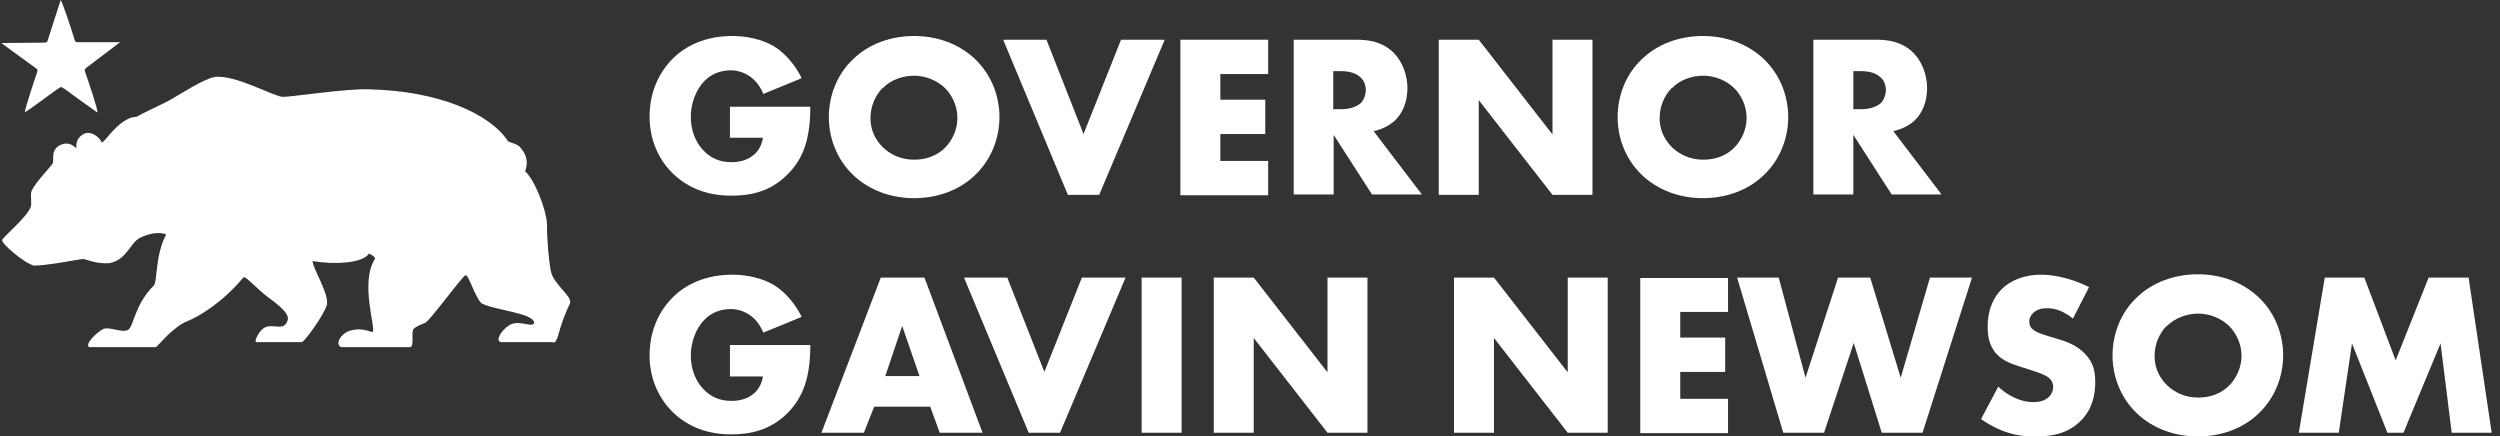
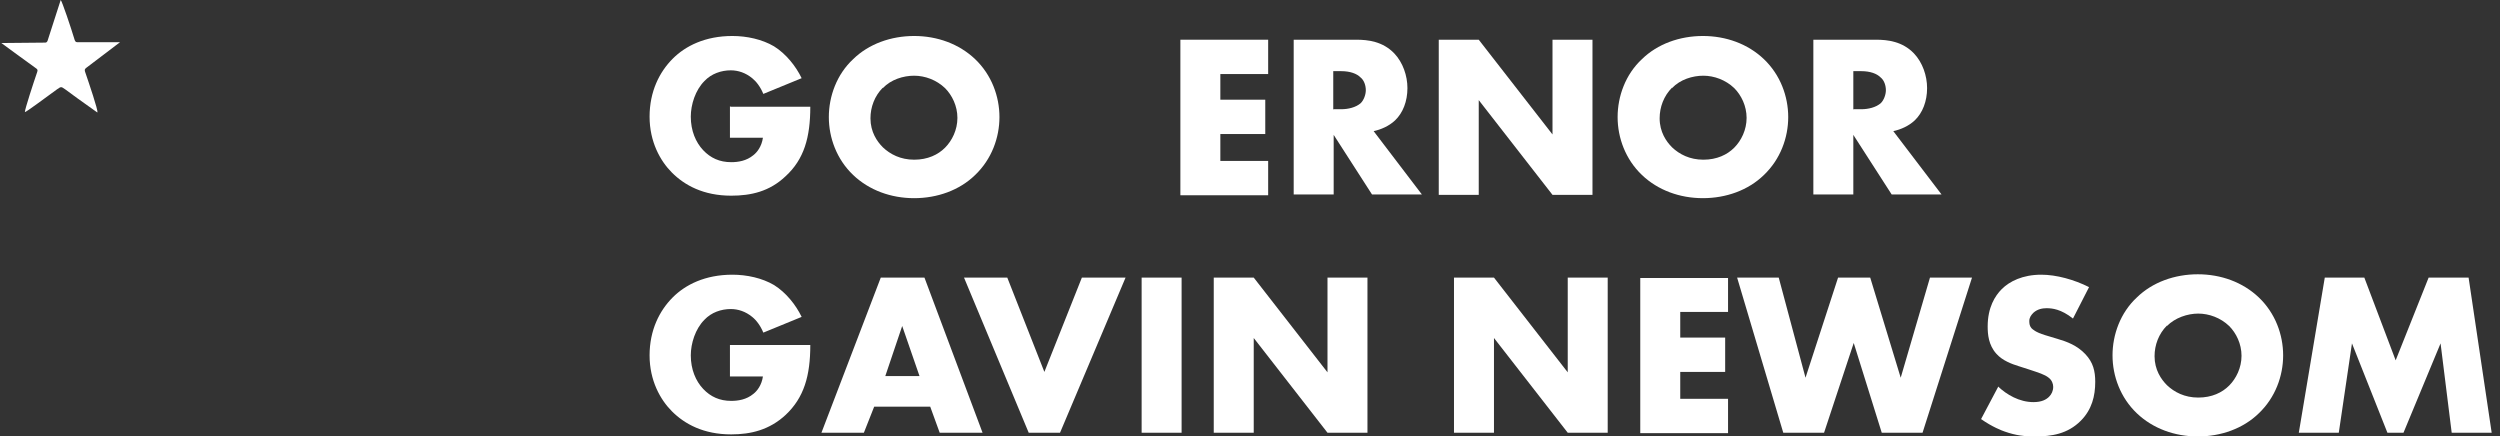
<svg xmlns="http://www.w3.org/2000/svg" width="258" height="45" viewBox="0 0 258 45" fill="none">
  <rect x="0" y="0" width="258" height="45" fill="#333333" stroke="none" />
  <g clip-path="url(#clip0_87_2974)">
    <path d="M75.415 11.015H83.623C83.623 14.175 82.985 16.437 81.072 18.188C79.413 19.767 77.499 20.194 75.458 20.194C72.608 20.194 70.652 19.127 69.334 17.803C68.143 16.608 67.037 14.644 67.037 12.04C67.037 9.435 68.058 7.429 69.419 6.063C70.737 4.739 72.778 3.714 75.585 3.714C77.074 3.714 78.647 4.056 79.881 4.782C81.114 5.55 82.135 6.831 82.73 8.069L78.775 9.692C78.477 8.966 78.052 8.411 77.627 8.069C76.946 7.514 76.181 7.258 75.415 7.258C74.437 7.258 73.416 7.6 72.693 8.368C71.758 9.307 71.29 10.802 71.29 12.04C71.29 13.491 71.8 14.687 72.566 15.498C73.331 16.309 74.267 16.736 75.458 16.736C76.181 16.736 77.031 16.608 77.754 16.01C78.137 15.711 78.605 15.114 78.733 14.217H75.33V10.972L75.415 11.015Z" fill="white" />
    <path d="M100.634 18.06C99.018 19.639 96.721 20.451 94.34 20.451C91.958 20.451 89.704 19.639 88.045 18.06C86.344 16.437 85.536 14.217 85.536 12.082C85.536 9.948 86.344 7.685 88.045 6.105C89.661 4.526 91.958 3.714 94.34 3.714C96.721 3.714 98.975 4.526 100.634 6.105C102.335 7.728 103.143 9.948 103.143 12.082C103.143 14.217 102.335 16.437 100.634 18.06ZM91.107 9.051C90.257 9.905 89.832 11.058 89.832 12.211C89.832 13.62 90.512 14.601 91.107 15.199C91.873 15.925 92.936 16.48 94.34 16.48C95.743 16.48 96.806 15.968 97.529 15.242C98.252 14.516 98.805 13.406 98.805 12.168C98.805 10.93 98.252 9.82 97.529 9.094C96.636 8.24 95.445 7.813 94.34 7.813C93.234 7.813 91.958 8.197 91.107 9.094V9.051Z" fill="white" />
-     <path d="M107.993 4.098L111.82 13.832L115.691 4.098H120.199L113.436 20.109H110.204L103.527 4.098H108.035H107.993Z" fill="white" />
    <path d="M130.874 7.642H125.94V10.289H130.576V13.832H125.94V16.608H130.874V20.151H121.815V4.098H130.874V7.642Z" fill="white" />
    <path d="M139.974 4.098C141.164 4.098 142.695 4.269 143.886 5.507C144.779 6.446 145.247 7.813 145.247 9.093C145.247 10.46 144.779 11.655 143.971 12.424C143.333 13.021 142.525 13.363 141.76 13.534L146.736 20.066H141.59L137.635 13.918V20.066H133.509V4.098H139.974ZM137.635 11.271H138.443C139.081 11.271 139.931 11.1 140.441 10.63C140.739 10.332 140.952 9.777 140.952 9.307C140.952 8.837 140.782 8.282 140.399 7.983C140.016 7.599 139.336 7.343 138.4 7.343H137.592V11.313L137.635 11.271Z" fill="white" />
    <path d="M148.48 20.109V4.098H152.606L160.218 13.875V4.098H164.344V20.109H160.218L152.606 10.332V20.109H148.48Z" fill="white" />
    <path d="M182.035 18.059C180.419 19.639 178.123 20.45 175.741 20.45C173.359 20.45 171.105 19.639 169.447 18.059C167.746 16.437 166.938 14.217 166.938 12.082C166.938 9.947 167.746 7.684 169.447 6.105C171.063 4.525 173.359 3.714 175.741 3.714C178.123 3.714 180.377 4.525 182.035 6.105C183.736 7.727 184.544 9.947 184.544 12.082C184.544 14.217 183.736 16.437 182.035 18.059ZM172.551 9.051C171.701 9.905 171.275 11.057 171.275 12.21C171.275 13.619 171.956 14.601 172.551 15.199C173.317 15.925 174.38 16.48 175.783 16.48C177.187 16.48 178.25 15.967 178.973 15.241C179.696 14.516 180.249 13.405 180.249 12.167C180.249 10.929 179.696 9.819 178.973 9.093C178.08 8.239 176.889 7.813 175.783 7.813C174.678 7.813 173.402 8.197 172.551 9.093V9.051Z" fill="white" />
    <path d="M193.603 4.098C194.793 4.098 196.324 4.269 197.515 5.507C198.408 6.446 198.876 7.813 198.876 9.093C198.876 10.46 198.408 11.655 197.6 12.424C196.962 13.021 196.154 13.363 195.389 13.534L200.365 20.066H195.219L191.263 13.918V20.066H187.138V4.098H193.603ZM191.306 11.271H192.114C192.752 11.271 193.603 11.1 194.113 10.63C194.411 10.332 194.623 9.777 194.623 9.307C194.623 8.837 194.453 8.282 194.07 7.983C193.688 7.599 193.007 7.343 192.071 7.343H191.263V11.313L191.306 11.271Z" fill="white" />
    <path d="M75.415 35.607H83.623C83.623 38.767 82.985 41.029 81.072 42.823C79.413 44.36 77.499 44.829 75.458 44.829C72.608 44.829 70.652 43.762 69.334 42.438C68.143 41.243 67.037 39.279 67.037 36.675C67.037 34.07 68.058 32.063 69.419 30.697C70.737 29.374 72.778 28.349 75.585 28.349C77.074 28.349 78.647 28.691 79.881 29.416C81.114 30.185 82.135 31.466 82.73 32.704L78.775 34.326C78.477 33.6 78.052 33.045 77.627 32.704C76.946 32.149 76.181 31.893 75.415 31.893C74.437 31.893 73.416 32.234 72.693 33.003C71.758 33.942 71.29 35.436 71.29 36.675C71.29 38.126 71.8 39.322 72.566 40.133C73.331 40.944 74.267 41.371 75.458 41.371C76.181 41.371 77.031 41.243 77.754 40.645C78.137 40.346 78.605 39.749 78.733 38.852H75.33V35.607H75.415Z" fill="white" />
    <path d="M95.999 41.969H90.215L89.152 44.658H84.772L90.896 28.648H95.404L101.4 44.658H96.977L95.999 41.969ZM94.893 38.809L93.107 33.643L91.363 38.809H94.893Z" fill="white" />
    <path d="M103.952 28.648L107.779 38.382L111.649 28.648H116.158L109.395 44.658H106.163L99.486 28.648H103.994H103.952Z" fill="white" />
    <path d="M121.941 28.648V44.658H117.816V28.648H121.941Z" fill="white" />
    <path d="M125.259 44.658V28.648H129.385L136.997 38.425V28.648H141.122V44.658H136.997L129.385 34.881V44.658H125.259Z" fill="white" />
    <path d="M150.052 44.658V28.648H154.178L161.79 38.425V28.648H165.915V44.658H161.79L154.178 34.881V44.658H150.052Z" fill="white" />
    <path d="M178.334 32.191H173.401V34.838H178.037V38.382H173.401V41.157H178.334V44.701H169.276V28.69H178.334V32.234V32.191Z" fill="white" />
    <path d="M183.565 28.648L186.329 38.98L189.689 28.648H193.006L196.153 38.98L199.173 28.648H203.511L198.407 44.658H194.197L191.305 35.393L188.243 44.658H184.033L179.27 28.648H183.607H183.565Z" fill="white" />
    <path d="M206.191 39.876C207.084 40.73 208.402 41.498 209.848 41.498C210.699 41.498 211.167 41.242 211.464 40.944C211.72 40.687 211.89 40.346 211.89 39.919C211.89 39.62 211.762 39.236 211.422 38.98C210.997 38.638 210.401 38.467 209.381 38.126L208.317 37.784C207.637 37.571 206.659 37.229 206.021 36.503C205.213 35.607 205.128 34.497 205.128 33.685C205.128 31.721 205.893 30.526 206.574 29.843C207.382 29.032 208.743 28.349 210.656 28.349C212.23 28.349 214.059 28.861 215.59 29.63L213.931 32.874C212.698 31.892 211.762 31.807 211.209 31.807C210.784 31.807 210.274 31.892 209.848 32.276C209.593 32.533 209.423 32.789 209.423 33.13C209.423 33.429 209.466 33.643 209.636 33.856C209.763 33.984 210.061 34.283 211.039 34.582L212.315 34.966C213.336 35.265 214.356 35.649 215.207 36.546C216.015 37.4 216.228 38.296 216.228 39.407C216.228 40.858 215.887 42.267 214.739 43.42C213.378 44.786 211.72 45.042 210.018 45.042C208.998 45.042 208.062 44.957 206.871 44.53C206.616 44.444 205.596 44.06 204.447 43.249L206.233 39.876H206.191Z" fill="white" />
    <path d="M233.111 42.651C231.495 44.231 229.198 45.042 226.817 45.042C224.435 45.042 222.181 44.231 220.522 42.651C218.821 41.029 218.013 38.809 218.013 36.674C218.013 34.539 218.821 32.277 220.522 30.697C222.138 29.117 224.435 28.306 226.817 28.306C229.198 28.306 231.452 29.117 233.111 30.697C234.812 32.319 235.62 34.539 235.62 36.674C235.62 38.809 234.812 41.029 233.111 42.651ZM223.627 33.6C222.776 34.454 222.351 35.607 222.351 36.76C222.351 38.169 223.032 39.151 223.627 39.748C224.392 40.474 225.456 41.029 226.859 41.029C228.263 41.029 229.326 40.517 230.049 39.791C230.772 39.065 231.325 37.955 231.325 36.717C231.325 35.479 230.772 34.369 230.049 33.643C229.156 32.789 227.965 32.362 226.859 32.362C225.753 32.362 224.478 32.789 223.627 33.643V33.6Z" fill="white" />
    <path d="M237.237 44.658L239.917 28.648H243.999L247.232 37.187L250.634 28.648H254.759L257.141 44.658H253.015L251.867 35.436L248.04 44.658H246.381L242.723 35.436L241.363 44.658H237.237Z" fill="white" />
-     <path d="M57.043 35.308C56.617 35.308 52.62 35.308 51.684 35.308C51.004 35.138 51.939 33.771 52.833 33.43C53.768 33.088 55.044 33.857 55.129 33.302C55.001 32.277 51.004 32.021 49.685 31.295C49.047 30.697 48.367 28.392 48.069 28.392C47.772 28.392 44.454 33.003 43.901 33.302C43.221 33.6 42.838 33.729 42.626 34.027C42.456 34.454 42.753 35.778 42.328 35.821C40.159 35.821 35.438 35.821 35.183 35.821C34.545 35.479 35.183 34.454 36.034 34.156C37.437 33.686 38.33 34.369 38.458 34.241C38.841 33.985 37.097 29.16 38.713 26.684C38.67 26.471 38.288 26.257 38.075 26.172C37.395 27.196 34.418 27.324 32.249 26.94C32.376 27.922 33.95 30.27 33.737 31.466C33.397 32.576 31.398 35.308 31.143 35.308H26.422C26.21 35.138 26.762 34.241 27.06 33.985C27.996 33.131 29.314 34.412 29.697 33.003C29.825 32.49 29.229 31.807 27.698 30.697C26.635 29.929 25.402 28.52 25.146 28.605C23.02 31.124 20.723 32.618 19.065 33.259C17.576 34.028 16.215 35.821 16.088 35.821C16.088 35.821 9.538 35.821 9.198 35.821C8.688 35.522 10.091 34.198 10.687 33.942C11.325 33.686 12.685 34.412 13.238 34.027C13.834 33.6 13.876 31.466 15.875 29.459C16.258 29.075 16.003 26.3 17.151 24.208C16.471 23.866 15.322 24.122 14.514 24.507C13.409 25.019 13.153 26.769 11.325 27.154C9.921 27.282 8.9 26.727 8.518 26.727C7.88 26.812 4.86 27.41 3.499 27.41C2.479 27.154 0.097 25.104 0.225 24.763C0.437 24.336 2.734 22.457 3.159 21.39C3.329 21.006 3.074 20.024 3.287 19.639C3.755 18.743 5.03 17.419 5.413 16.907C5.668 16.565 5.115 15.583 6.179 14.986C7.199 14.516 7.625 15.156 7.88 15.285C7.88 14.943 7.795 14.175 8.815 13.748C9.751 13.534 10.474 14.516 10.517 14.729C10.984 14.431 12.048 12.637 13.579 12.125C13.706 12.082 14.004 12.082 14.132 12.04C14.727 11.655 16.853 10.716 17.534 10.332C18.512 9.777 21.064 8.112 22.169 7.941C24.253 7.685 28.251 9.948 29.144 9.99C30.037 10.033 35.864 9.094 38.16 9.222C45.39 9.393 50.621 11.784 52.45 14.601C52.747 14.729 53.47 14.9 53.683 15.199C54.023 15.626 54.661 16.352 54.193 17.675C55.214 18.615 56.362 21.603 56.447 23.098C56.447 24.976 56.66 26.94 56.83 27.922C57.128 29.416 59.042 30.484 58.829 31.295C57.468 34.113 57.681 35.351 57.085 35.351" fill="white" />
    <path d="M10.049 11.613C8.943 10.844 6.774 9.265 6.732 9.222C6.306 8.923 6.306 8.923 5.881 9.222C4.818 9.991 2.649 11.613 2.564 11.57C2.564 11.271 3.457 8.539 3.84 7.429C3.925 7.215 3.84 7.13 3.712 7.045C2.564 6.233 0.267 4.526 0.14 4.44C0.693 4.44 3.627 4.398 4.605 4.398C4.733 4.398 4.818 4.398 4.903 4.227C5.371 2.818 5.796 1.409 6.264 0C6.391 0.085 7.327 2.861 7.71 4.141C7.795 4.355 7.88 4.355 8.05 4.355H12.388C12.388 4.355 9.071 6.874 8.901 7.002C8.73 7.13 8.73 7.215 8.773 7.386C9.198 8.624 10.134 11.399 10.049 11.57" fill="white" />
  </g>
  <defs>
    <clipPath id="clip0_87_2974">
      <rect width="257" height="45" fill="white" transform="translate(0.14)" />
    </clipPath>
  </defs>
</svg>